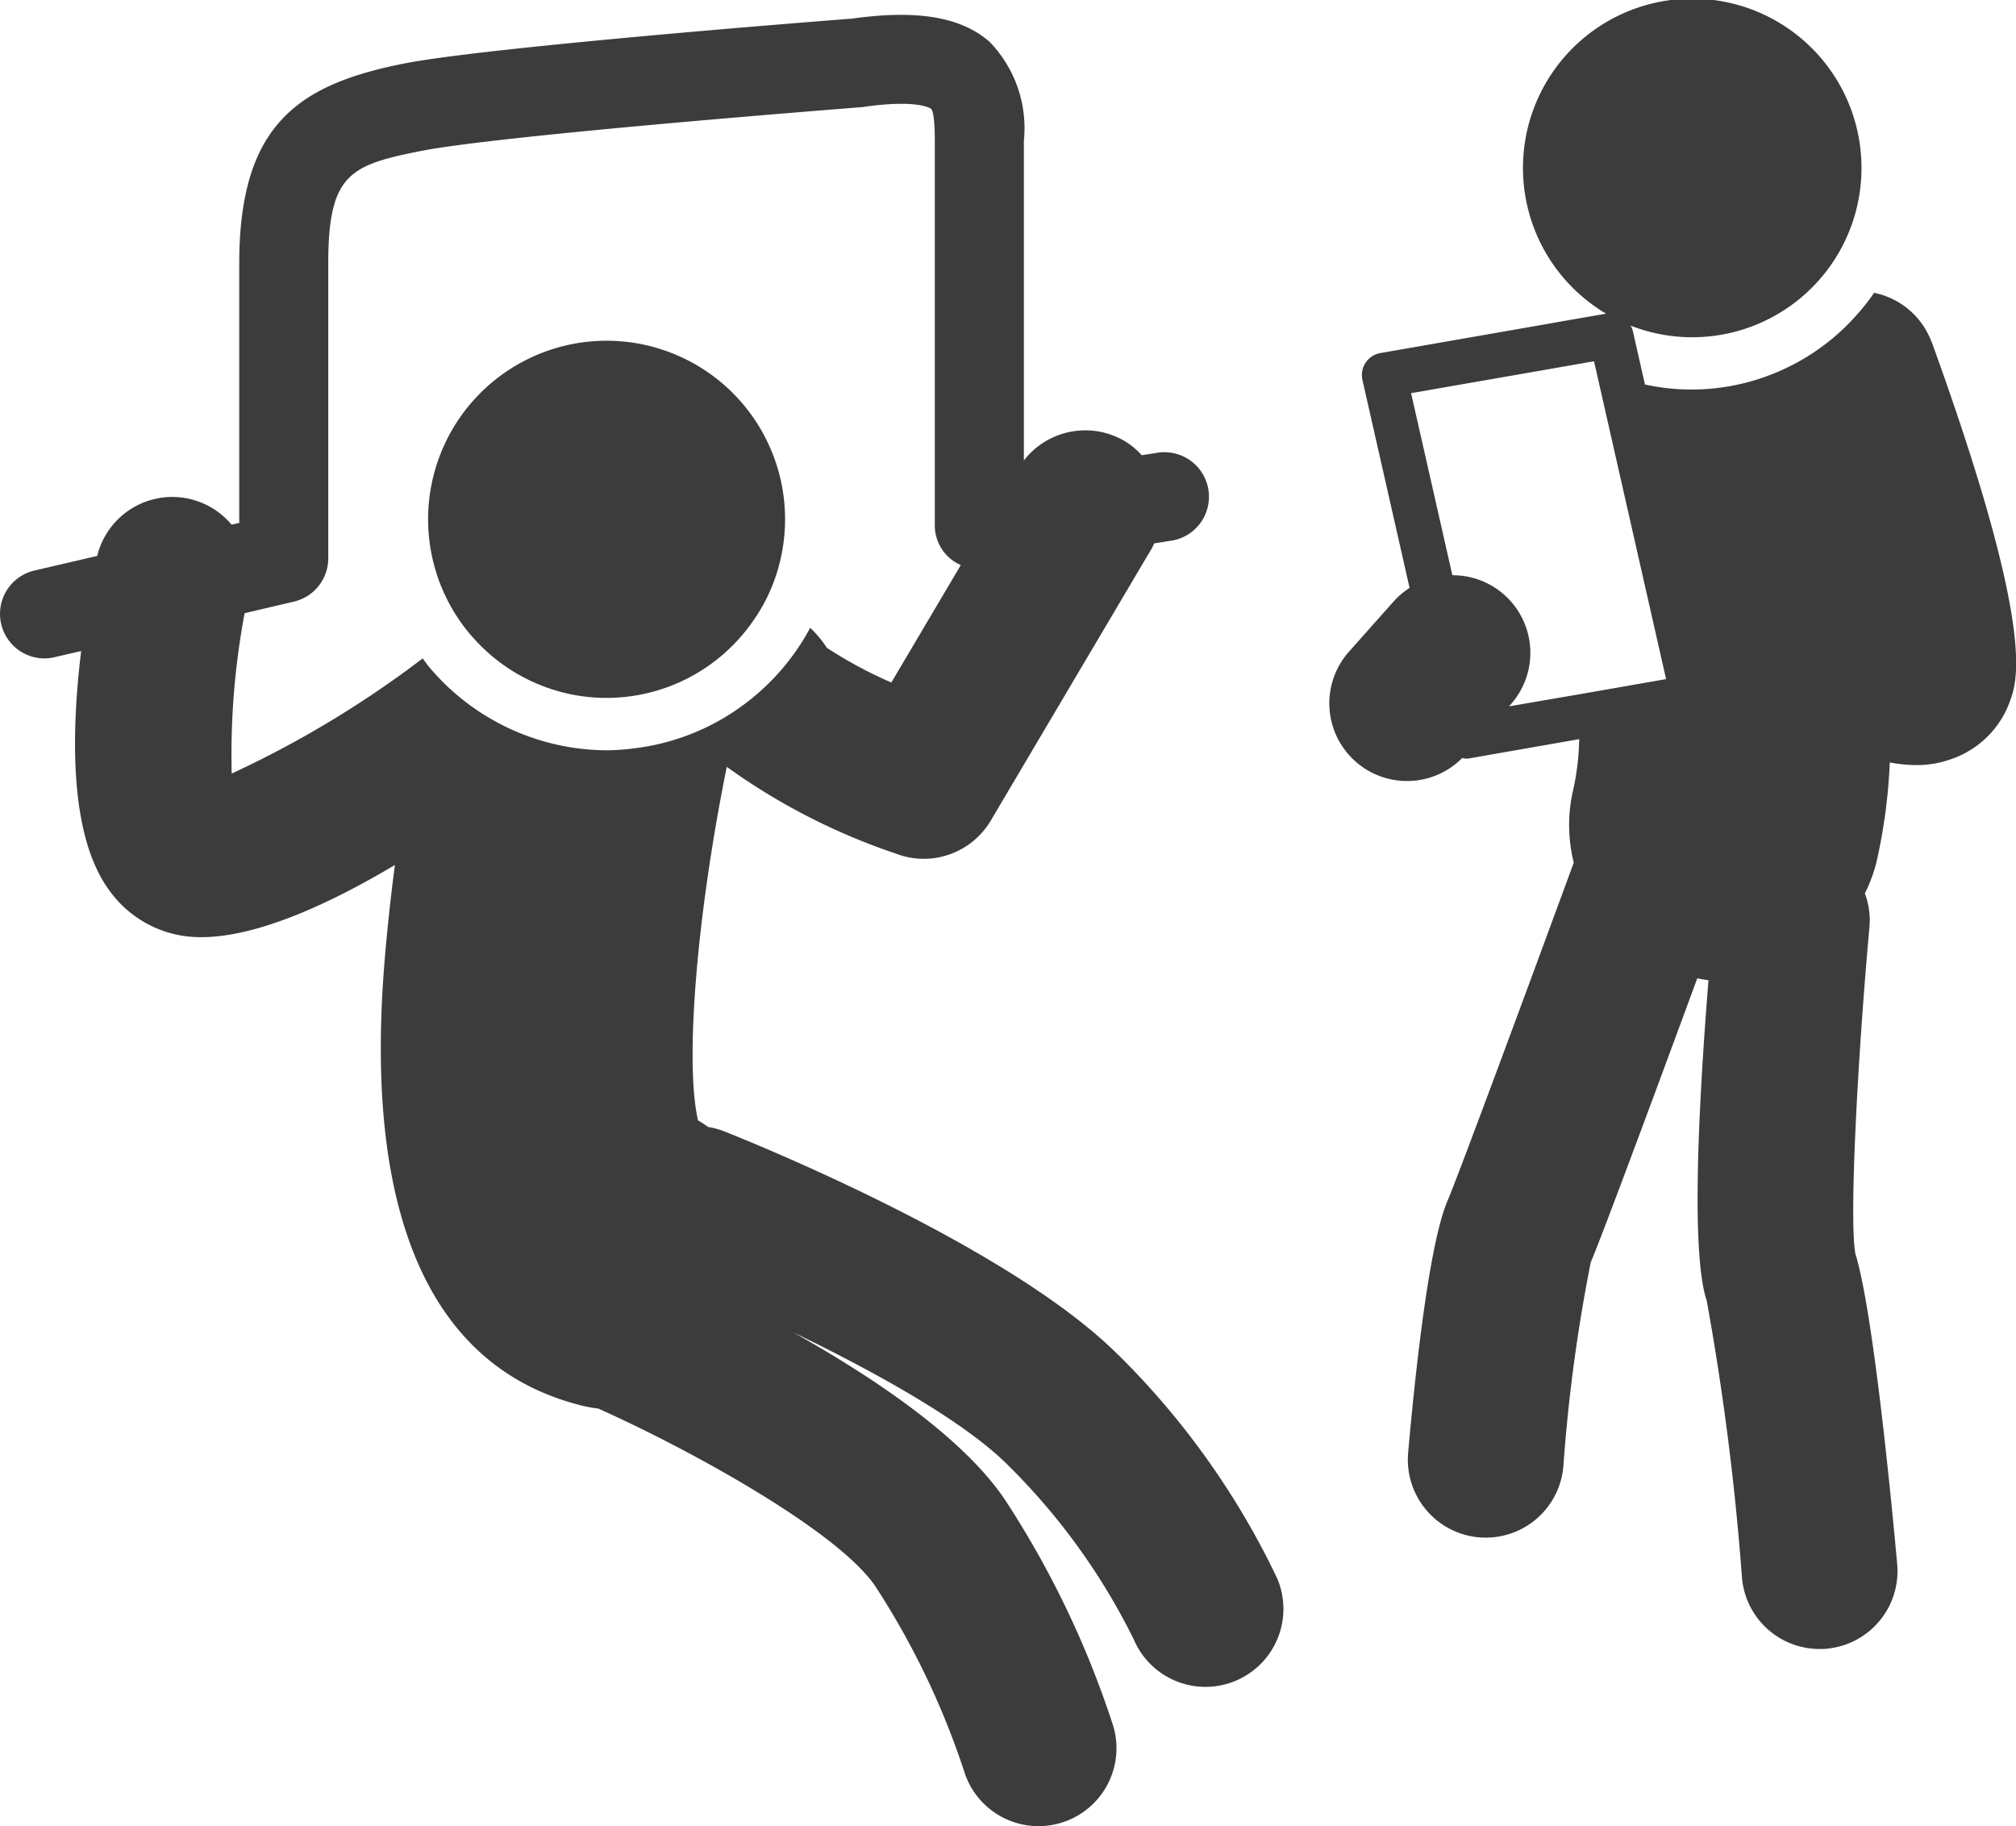
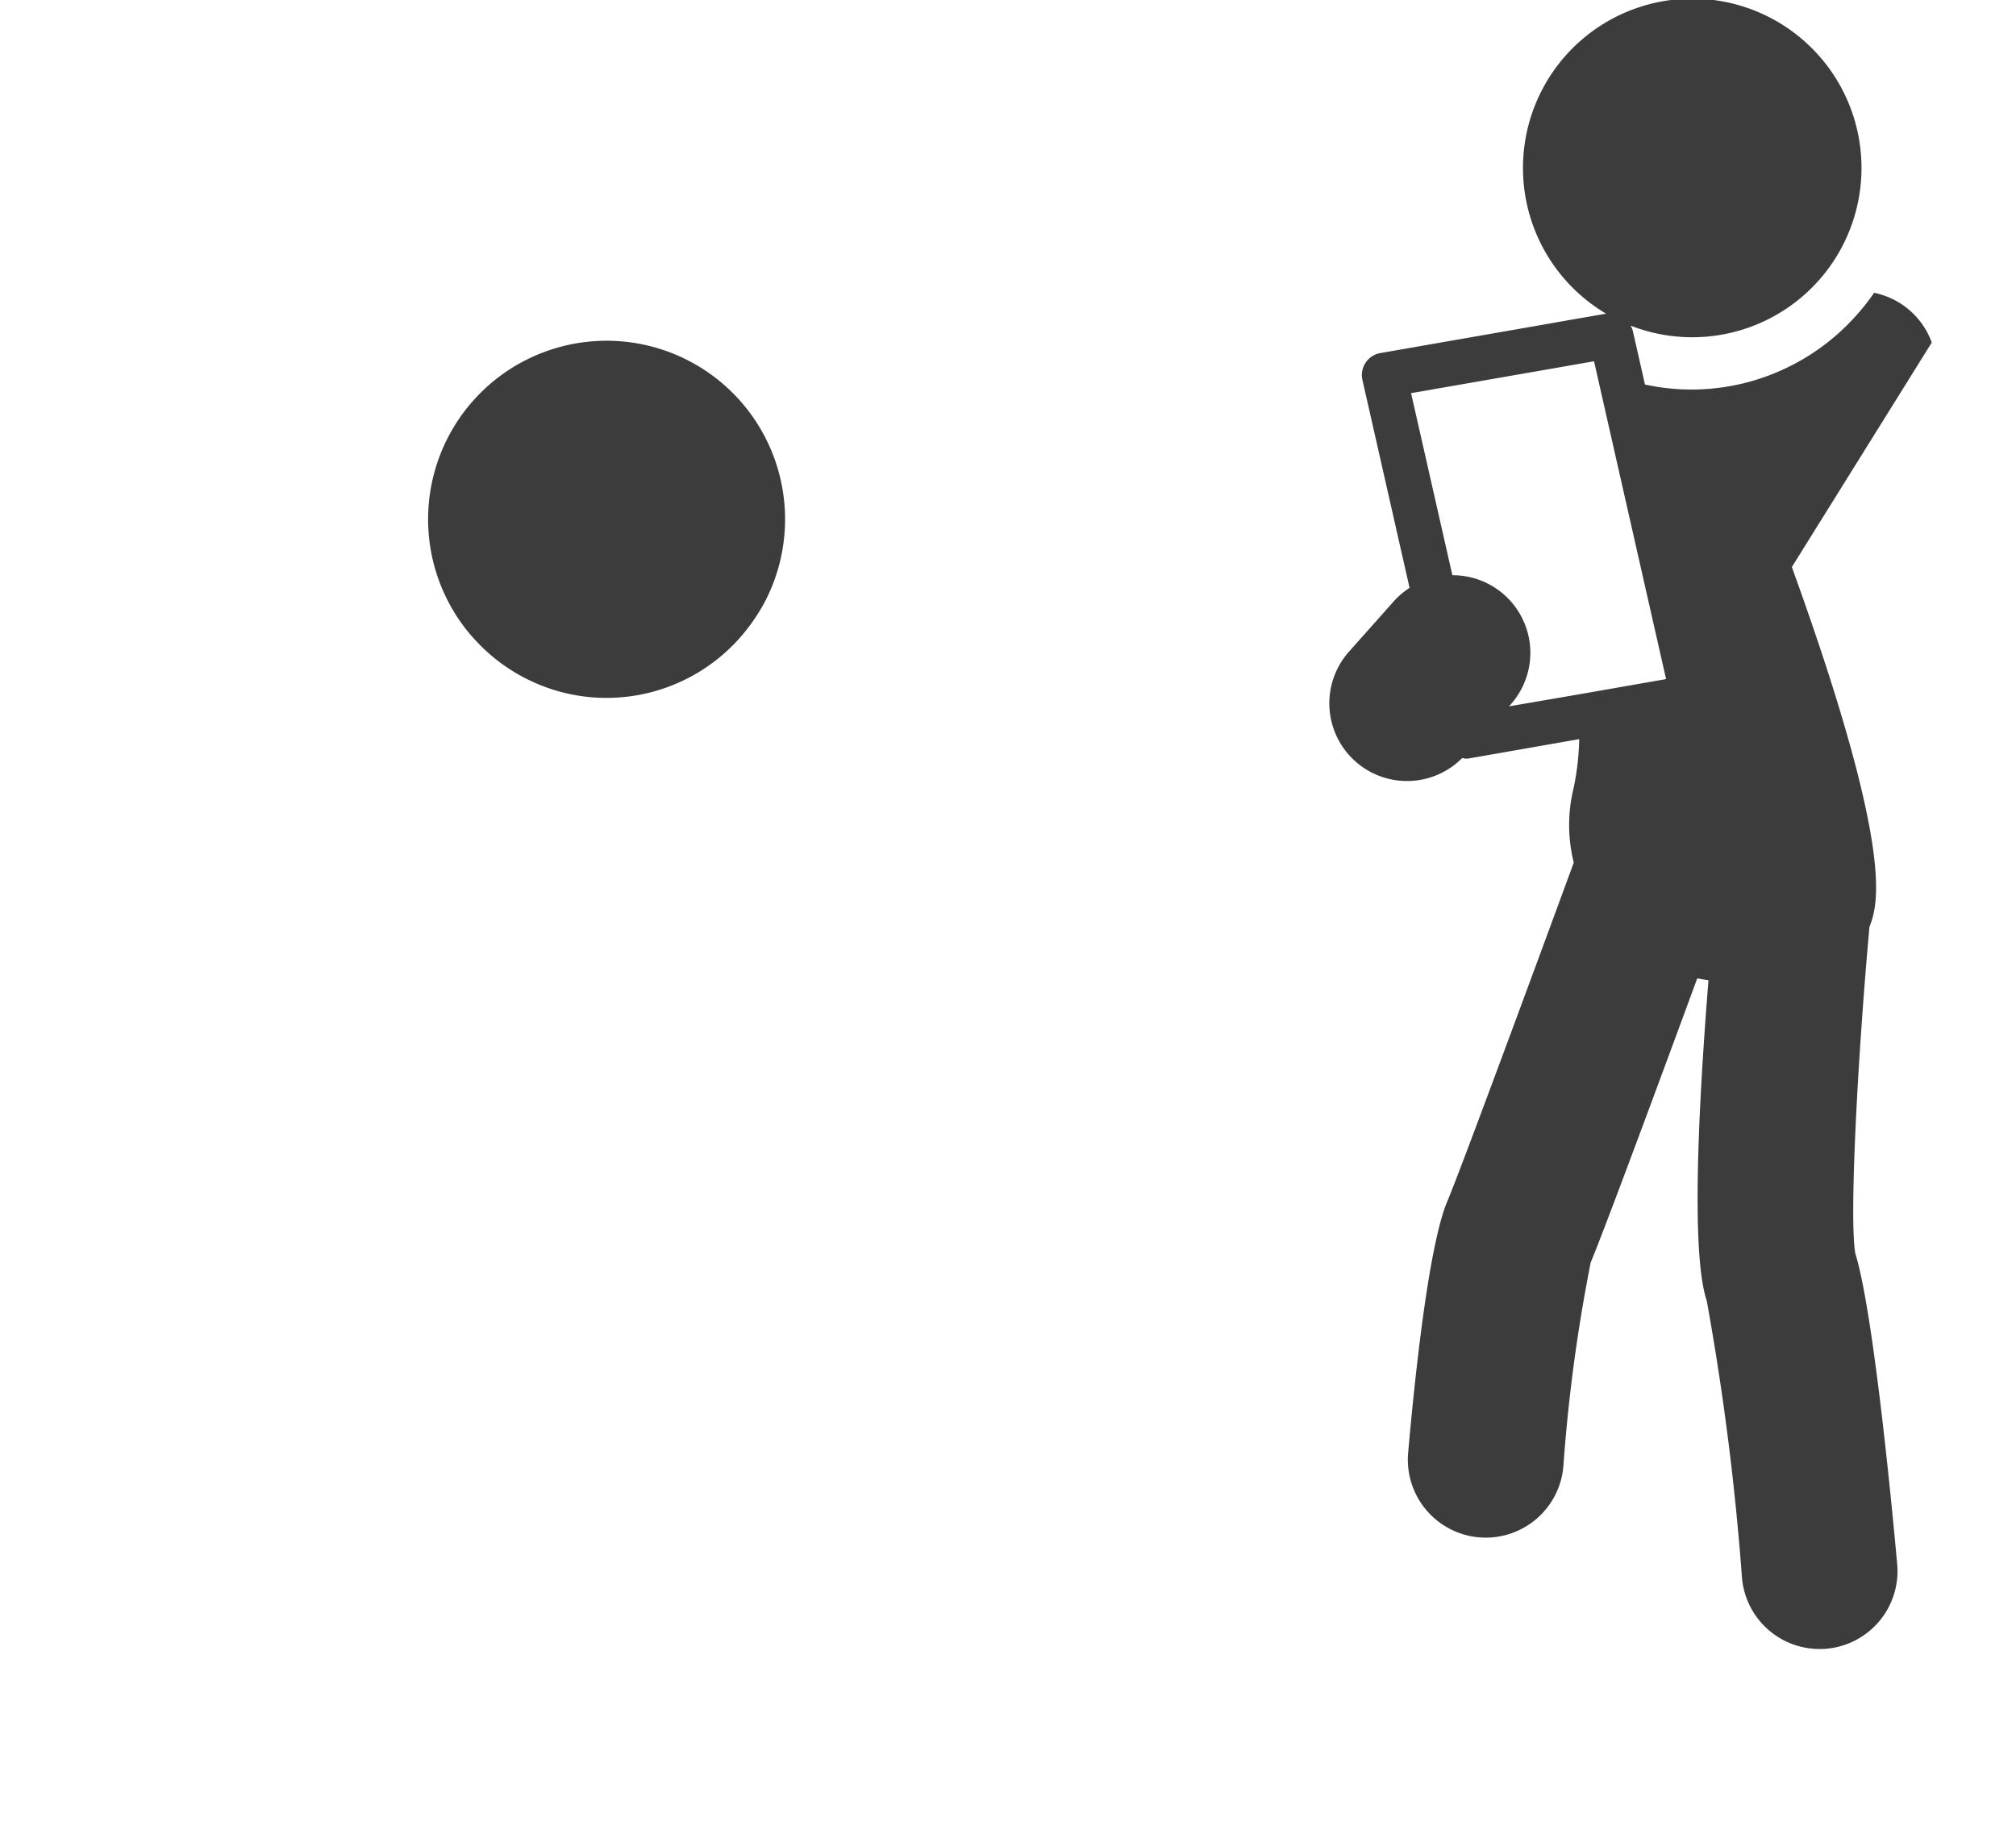
<svg xmlns="http://www.w3.org/2000/svg" id="Group_94" data-name="Group 94" width="81.946" height="74.214" viewBox="0 0 81.946 74.214">
  <defs>
    <clipPath id="clip-path">
      <rect id="Rectangle_59" data-name="Rectangle 59" width="81.946" height="74.214" fill="#3c3c3c" />
    </clipPath>
  </defs>
  <g id="Group_93" data-name="Group 93" clip-path="url(#clip-path)">
-     <path id="Path_28" data-name="Path 28" d="M343.872,13.92a3.163,3.163,0,0,0-2.344-2.02,8.386,8.386,0,0,1-.607.785,8.975,8.975,0,0,1-3.18,2.371,8.9,8.9,0,0,1-5.527.571l-.263-1.163-.234-1.031a.829.829,0,0,0-.088-.2,6.88,6.88,0,1,0-3.049-2.349,6.9,6.9,0,0,0,2.054,1.864l-1.5.26-.9.159-.423.074-6.354,1.108a.906.906,0,0,0-.727,1.093l1.916,8.45a3.183,3.183,0,0,0-.631.533l-1.81,2.035a3.158,3.158,0,0,0,4.582,4.345.882.882,0,0,0,.153.028.8.8,0,0,0,.156-.016l4.445-.778a10.651,10.651,0,0,1-.221,1.963,6.3,6.3,0,0,0,0,3.055c-1.978,5.386-4.694,12.722-5.132,13.746-.764,1.782-1.331,7.183-1.6,10.241a3.169,3.169,0,0,0,2.876,3.435c.094.006.189.012.282.012a3.167,3.167,0,0,0,3.151-2.89,67.056,67.056,0,0,1,1.113-8.3c.478-1.116,2.785-7.342,4.33-11.54.152.028.3.057.456.076-.428,5.365-.7,11.152-.07,13.029a107.693,107.693,0,0,1,1.433,11.271,3.166,3.166,0,0,0,3.15,2.88c.1,0,.193,0,.291-.012a3.166,3.166,0,0,0,2.866-3.441c-.216-2.392-.974-10.289-1.7-12.615-.254-1.37.089-7.934.573-13.276a3.123,3.123,0,0,0-.186-1.364,6.2,6.2,0,0,0,.462-1.232,22.447,22.447,0,0,0,.551-4.09,6,6,0,0,0,1.087.106,3.99,3.99,0,0,0,1.312-.21,3.864,3.864,0,0,0,2.467-2.335c.326-.87,1.087-2.9-3.154-14.628M326.686,28.707l.065-.071a3.154,3.154,0,0,0-2.365-5.258l-1.679-7.4,5.745-1,1.356-.238.336-.057.057.25,2.872,12.666-3.506.613Z" transform="translate(-265.35 0)" fill="#3c3c3c" />
-     <path id="Path_29" data-name="Path 29" d="M45.44,58.014c-4.408-4.406-14.829-8.607-16-9.072a3.076,3.076,0,0,0-.655-.178c-.135-.094-.272-.188-.414-.272-.545-2.405-.037-8.4,1.171-14.365a25.841,25.841,0,0,0,6.87,3.525,3.13,3.13,0,0,0,1.135.213,3.171,3.171,0,0,0,2.726-1.554L46.83,25.227c.034-.06.054-.122.084-.181l.628-.1A1.809,1.809,0,1,0,47,21.371l-.591.091a3.057,3.057,0,0,0-.691-.573,3.157,3.157,0,0,0-4.1.788V8.686a5.042,5.042,0,0,0-1.4-4.031c-1.163-1.007-2.938-1.308-5.583-.936-1.155.088-14.868,1.157-18.253,1.833-4.217.845-6.657,2.443-6.657,8.11V24.214l-.312.071a3.141,3.141,0,0,0-5.461,1.27L1.4,26.149a1.809,1.809,0,0,0,.408,3.571,1.628,1.628,0,0,0,.411-.051l1.08-.247c-.42,3.45-.458,7.454,1.087,9.645A4.543,4.543,0,0,0,7.468,41a4.813,4.813,0,0,0,.711.049c2.256,0,5.171-1.325,7.873-2.933-.088.672-.17,1.351-.242,2.036-.445,4.3-1.8,17.369,7.664,19.889a5.672,5.672,0,0,0,.847.167c3.972,1.782,9.812,5.05,11.269,7.237a32.219,32.219,0,0,1,3.592,7.478A3.166,3.166,0,1,0,45.248,73.1a38.329,38.329,0,0,0-4.388-9.172c-1.7-2.542-5.352-4.989-8.61-6.814,3.246,1.566,6.915,3.586,8.711,5.382A26.333,26.333,0,0,1,46.09,69.6a3.167,3.167,0,0,0,5.821-2.5,32.241,32.241,0,0,0-6.471-9.091M17.182,29.72A41.881,41.881,0,0,1,9.418,34.4a31.183,31.183,0,0,1,.525-6.517l2-.47a1.807,1.807,0,0,0,1.4-1.76V13.661c0-3.637.9-3.991,3.748-4.559,3.248-.649,17.733-1.767,17.879-1.781.039,0,.078-.009.118-.012,2.264-.326,2.755.074,2.76.077.045.042.15.244.15,1.3V24.291a1.753,1.753,0,0,0,1.057,1.636L36.231,30.7a17.8,17.8,0,0,1-2.622-1.41,4.206,4.206,0,0,0-.677-.811,9.42,9.42,0,0,1-2.866,3.241,9.3,9.3,0,0,1-4.134,1.635,9.495,9.495,0,0,1-1.278.1,9.486,9.486,0,0,1-7.193-3.365c-.1-.119-.187-.244-.279-.366" transform="translate(0 -2.962)" fill="#3c3c3c" />
+     <path id="Path_28" data-name="Path 28" d="M343.872,13.92a3.163,3.163,0,0,0-2.344-2.02,8.386,8.386,0,0,1-.607.785,8.975,8.975,0,0,1-3.18,2.371,8.9,8.9,0,0,1-5.527.571l-.263-1.163-.234-1.031a.829.829,0,0,0-.088-.2,6.88,6.88,0,1,0-3.049-2.349,6.9,6.9,0,0,0,2.054,1.864l-1.5.26-.9.159-.423.074-6.354,1.108a.906.906,0,0,0-.727,1.093l1.916,8.45a3.183,3.183,0,0,0-.631.533l-1.81,2.035a3.158,3.158,0,0,0,4.582,4.345.882.882,0,0,0,.153.028.8.8,0,0,0,.156-.016l4.445-.778a10.651,10.651,0,0,1-.221,1.963,6.3,6.3,0,0,0,0,3.055c-1.978,5.386-4.694,12.722-5.132,13.746-.764,1.782-1.331,7.183-1.6,10.241a3.169,3.169,0,0,0,2.876,3.435c.094.006.189.012.282.012a3.167,3.167,0,0,0,3.151-2.89,67.056,67.056,0,0,1,1.113-8.3c.478-1.116,2.785-7.342,4.33-11.54.152.028.3.057.456.076-.428,5.365-.7,11.152-.07,13.029a107.693,107.693,0,0,1,1.433,11.271,3.166,3.166,0,0,0,3.15,2.88c.1,0,.193,0,.291-.012a3.166,3.166,0,0,0,2.866-3.441c-.216-2.392-.974-10.289-1.7-12.615-.254-1.37.089-7.934.573-13.276c.326-.87,1.087-2.9-3.154-14.628M326.686,28.707l.065-.071a3.154,3.154,0,0,0-2.365-5.258l-1.679-7.4,5.745-1,1.356-.238.336-.057.057.25,2.872,12.666-3.506.613Z" transform="translate(-265.35 0)" fill="#3c3c3c" />
    <path id="Path_30" data-name="Path 30" d="M104.568,93.819a7.268,7.268,0,0,0,3.249,2.145,7.17,7.17,0,0,0,2.213.348l.062,0a7.245,7.245,0,0,0,5.776-2.959,7.645,7.645,0,0,0,.578-.907,7.255,7.255,0,1,0-11.879,1.376" transform="translate(-85.377 -67.949)" fill="#3c3c3c" />
  </g>
</svg>